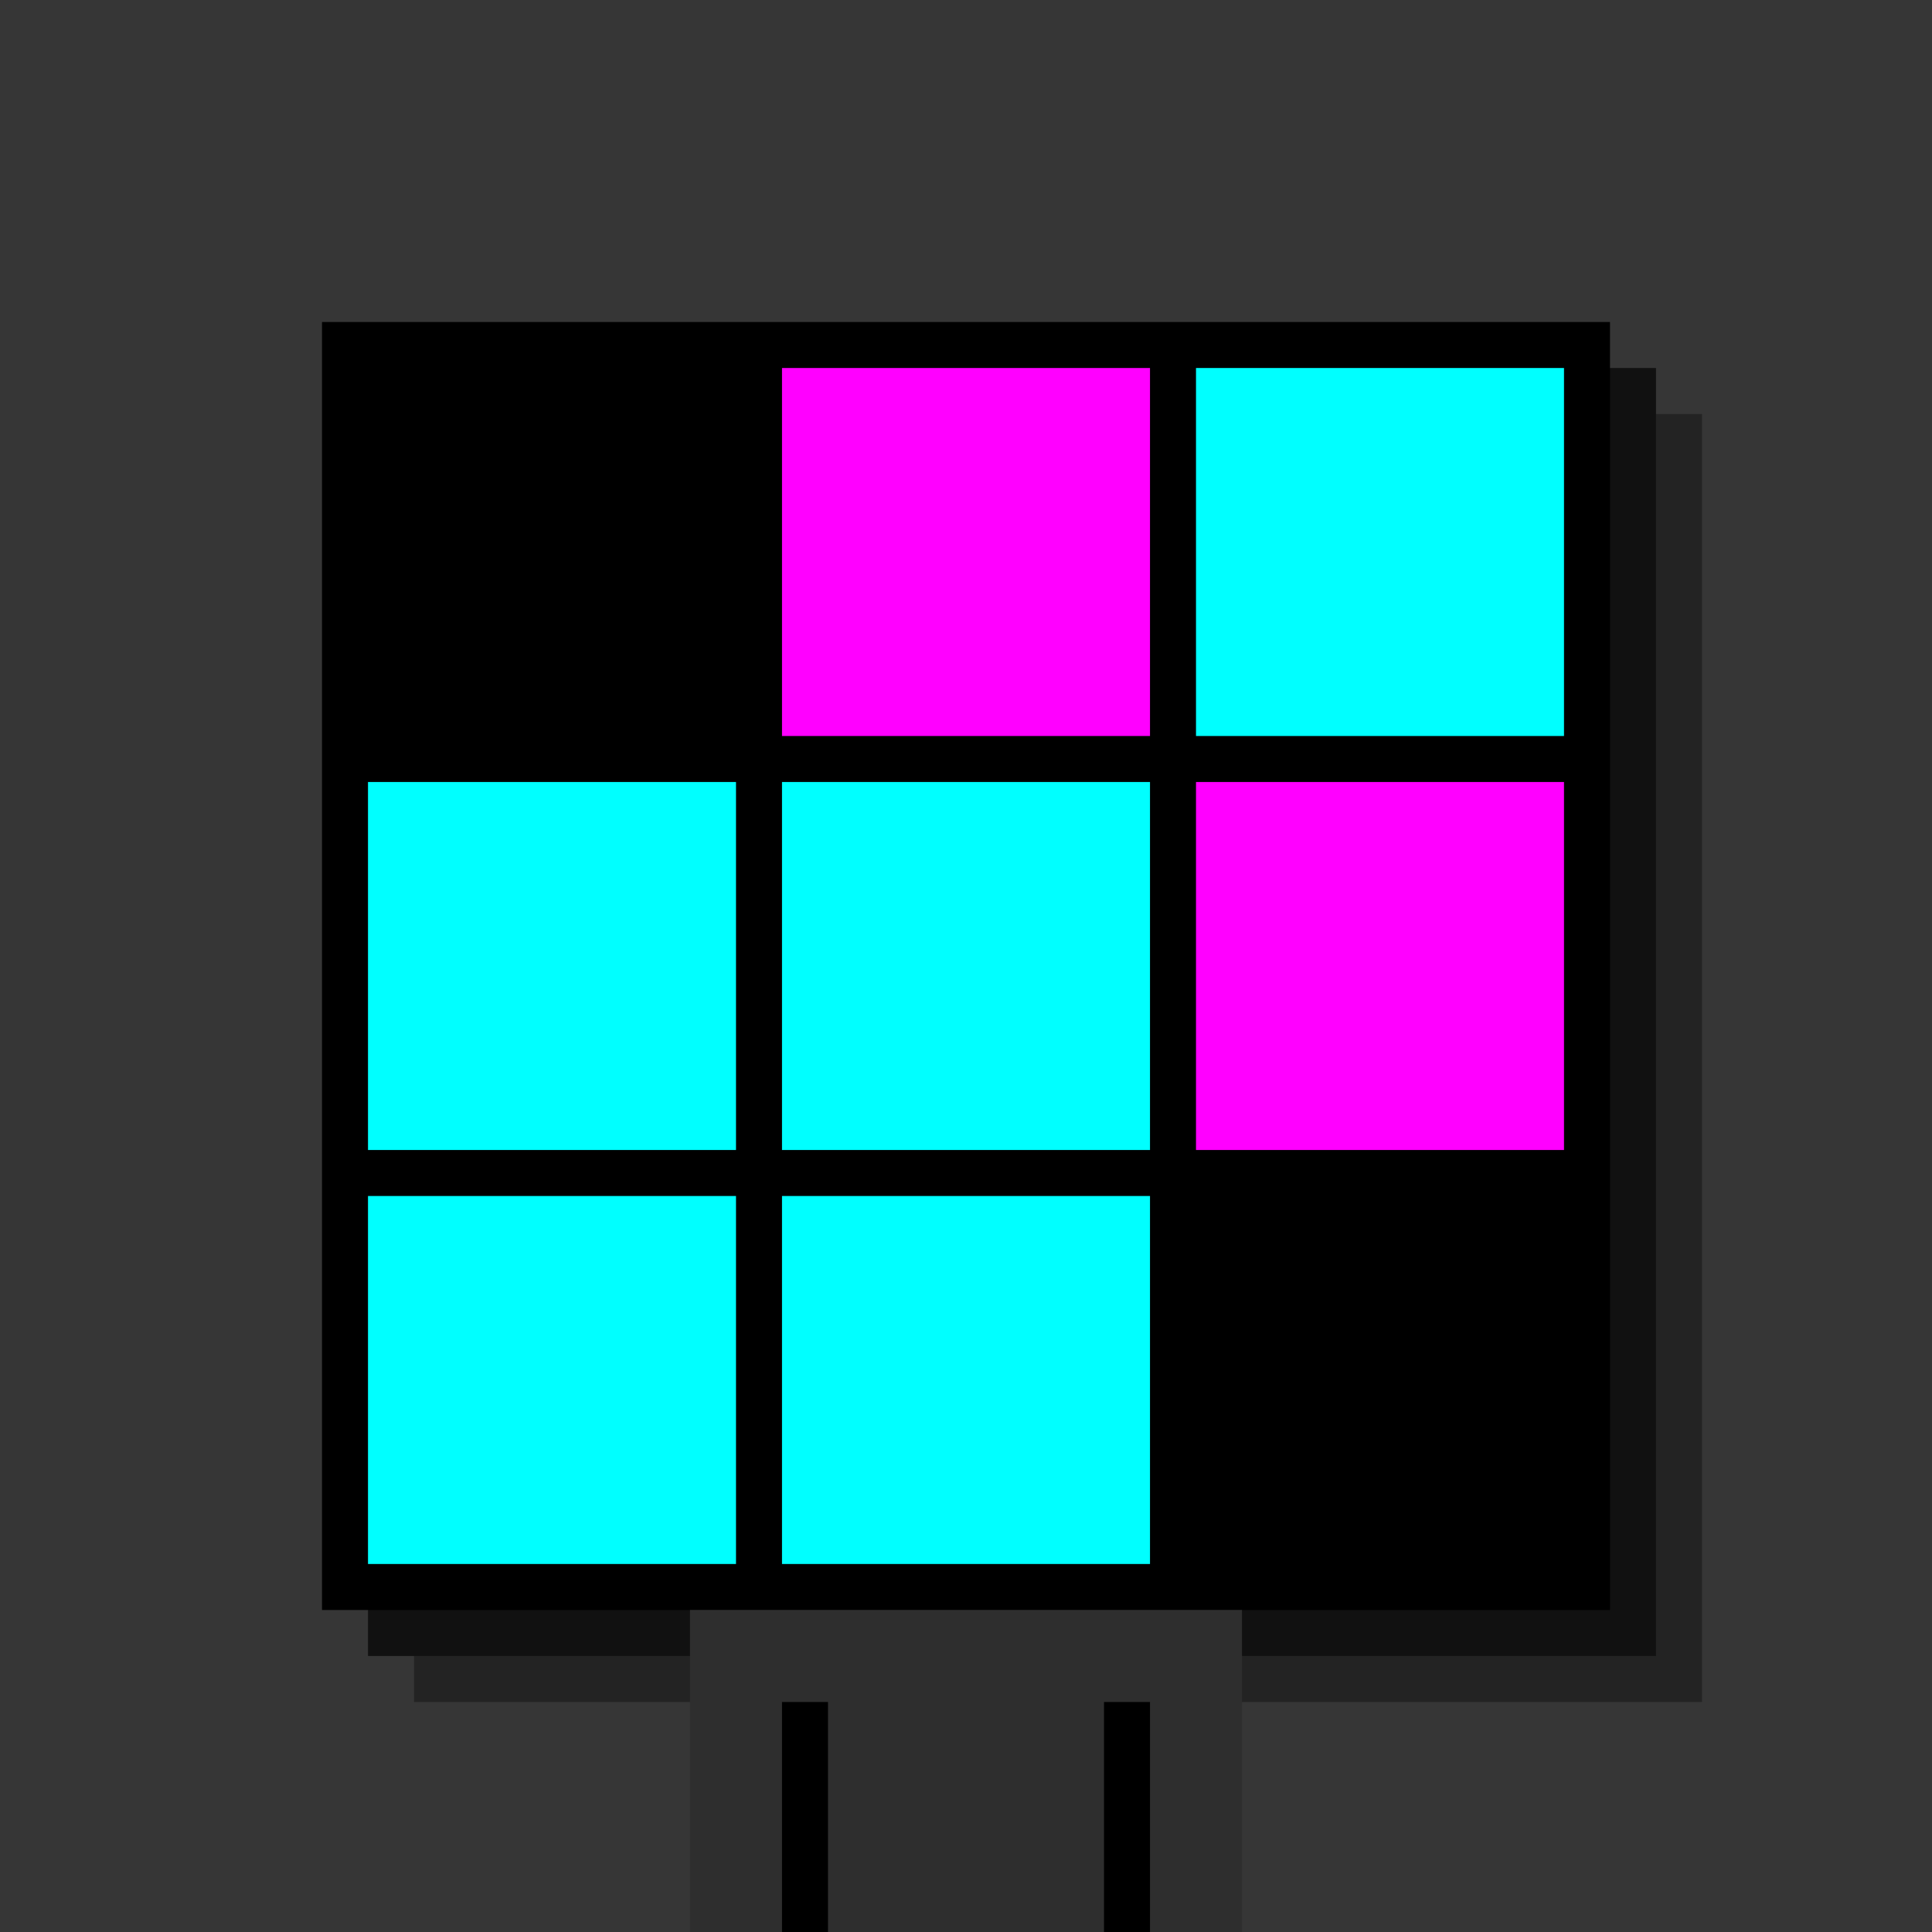
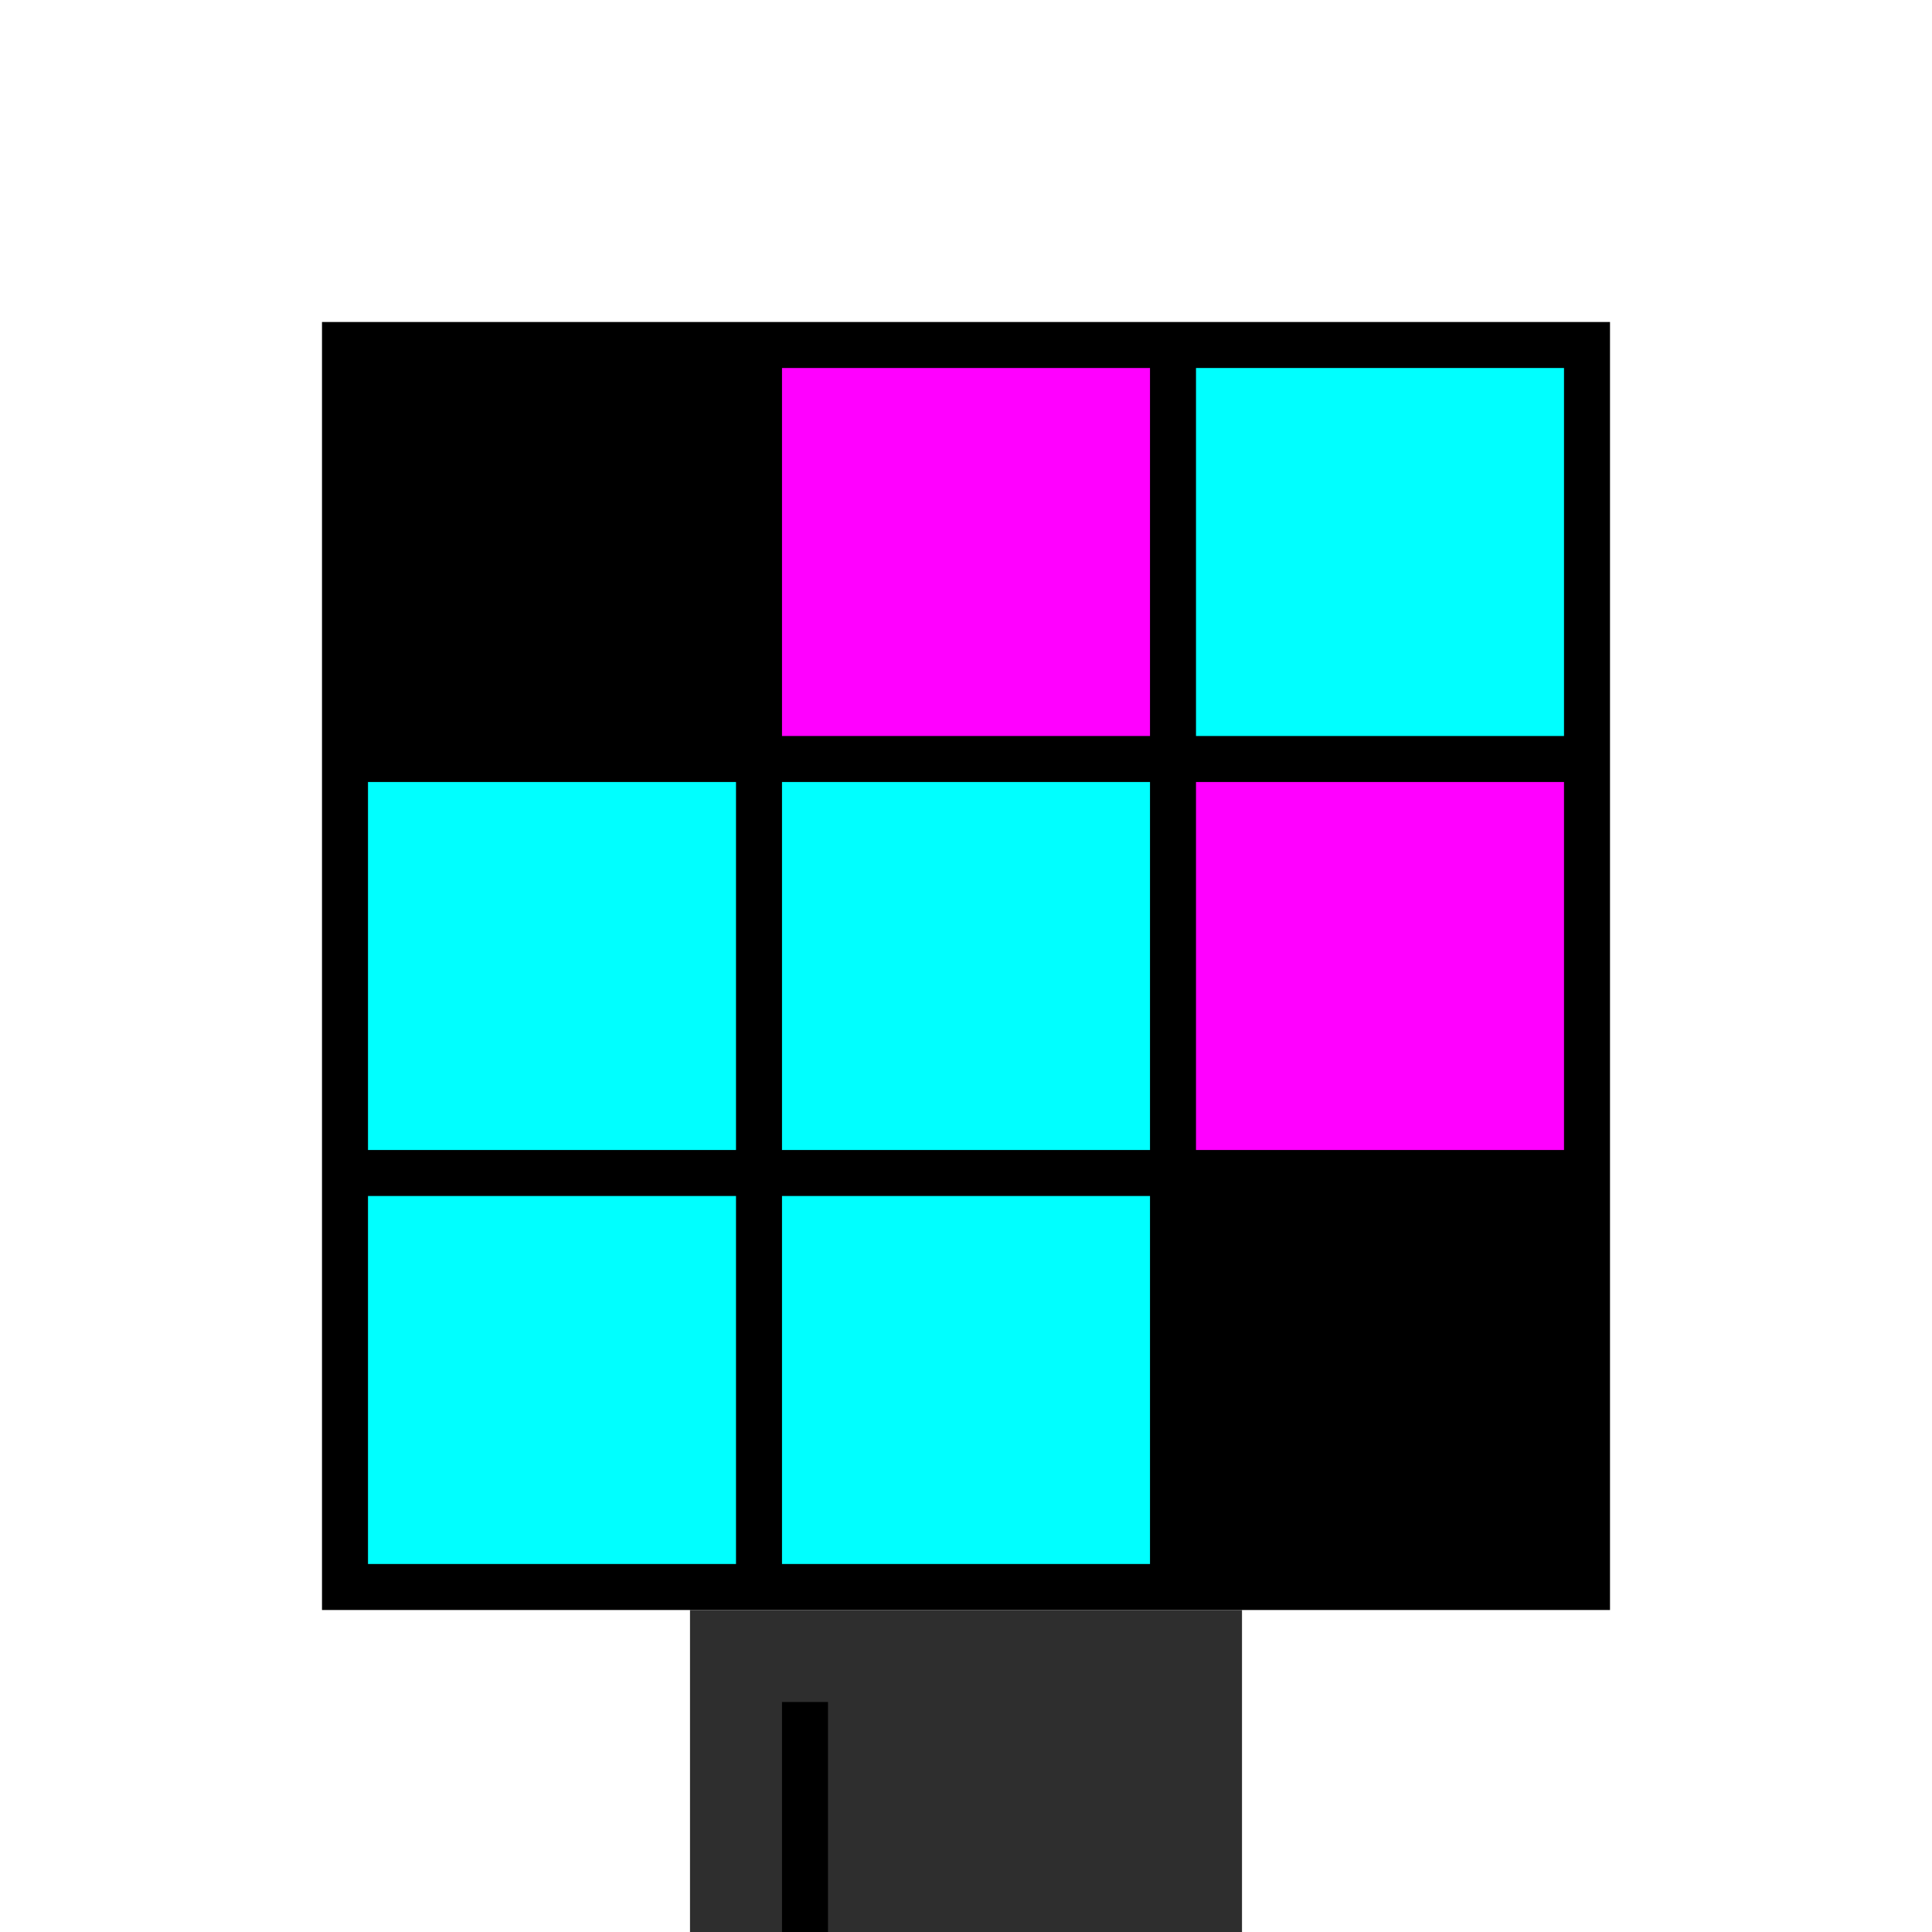
<svg xmlns="http://www.w3.org/2000/svg" width="420" height="420">
-   <rect width="420" height="420" x="0" y="0" fill="rgb(54,54,54)" />
-   <rect width="280" height="280" x="90" y="90" fill="rgb(35,35,35)" />
-   <rect width="280" height="280" x="80" y="80" fill="rgb(17,17,17)" />
  <rect width="280" height="280" x="70" y="70" fill="#000000" />
  <rect width="120" height="70" x="150" y="350" fill="rgb(46,46,46)" />
  <rect width="10" height="50" x="170" y="370" fill="#000000" />
-   <rect width="10" height="50" x="240" y="370" fill="#000000" />
-   <rect width="80" height="80" x="80" y="80" fill="#000000" />
  <rect width="80" height="80" x="170" y="80" fill="#ff00ff" />
  <rect width="80" height="80" x="260" y="80" fill="#00ffff" />
  <rect width="80" height="80" x="80" y="170" fill="#00ffff" />
  <rect width="80" height="80" x="170" y="170" fill="#00ffff" />
  <rect width="80" height="80" x="260" y="170" fill="#ff00ff" />
  <rect width="80" height="80" x="80" y="260" fill="#00ffff" />
  <rect width="80" height="80" x="170" y="260" fill="#00ffff" />
  <rect width="80" height="80" x="260" y="260" fill="#000000" />
</svg>